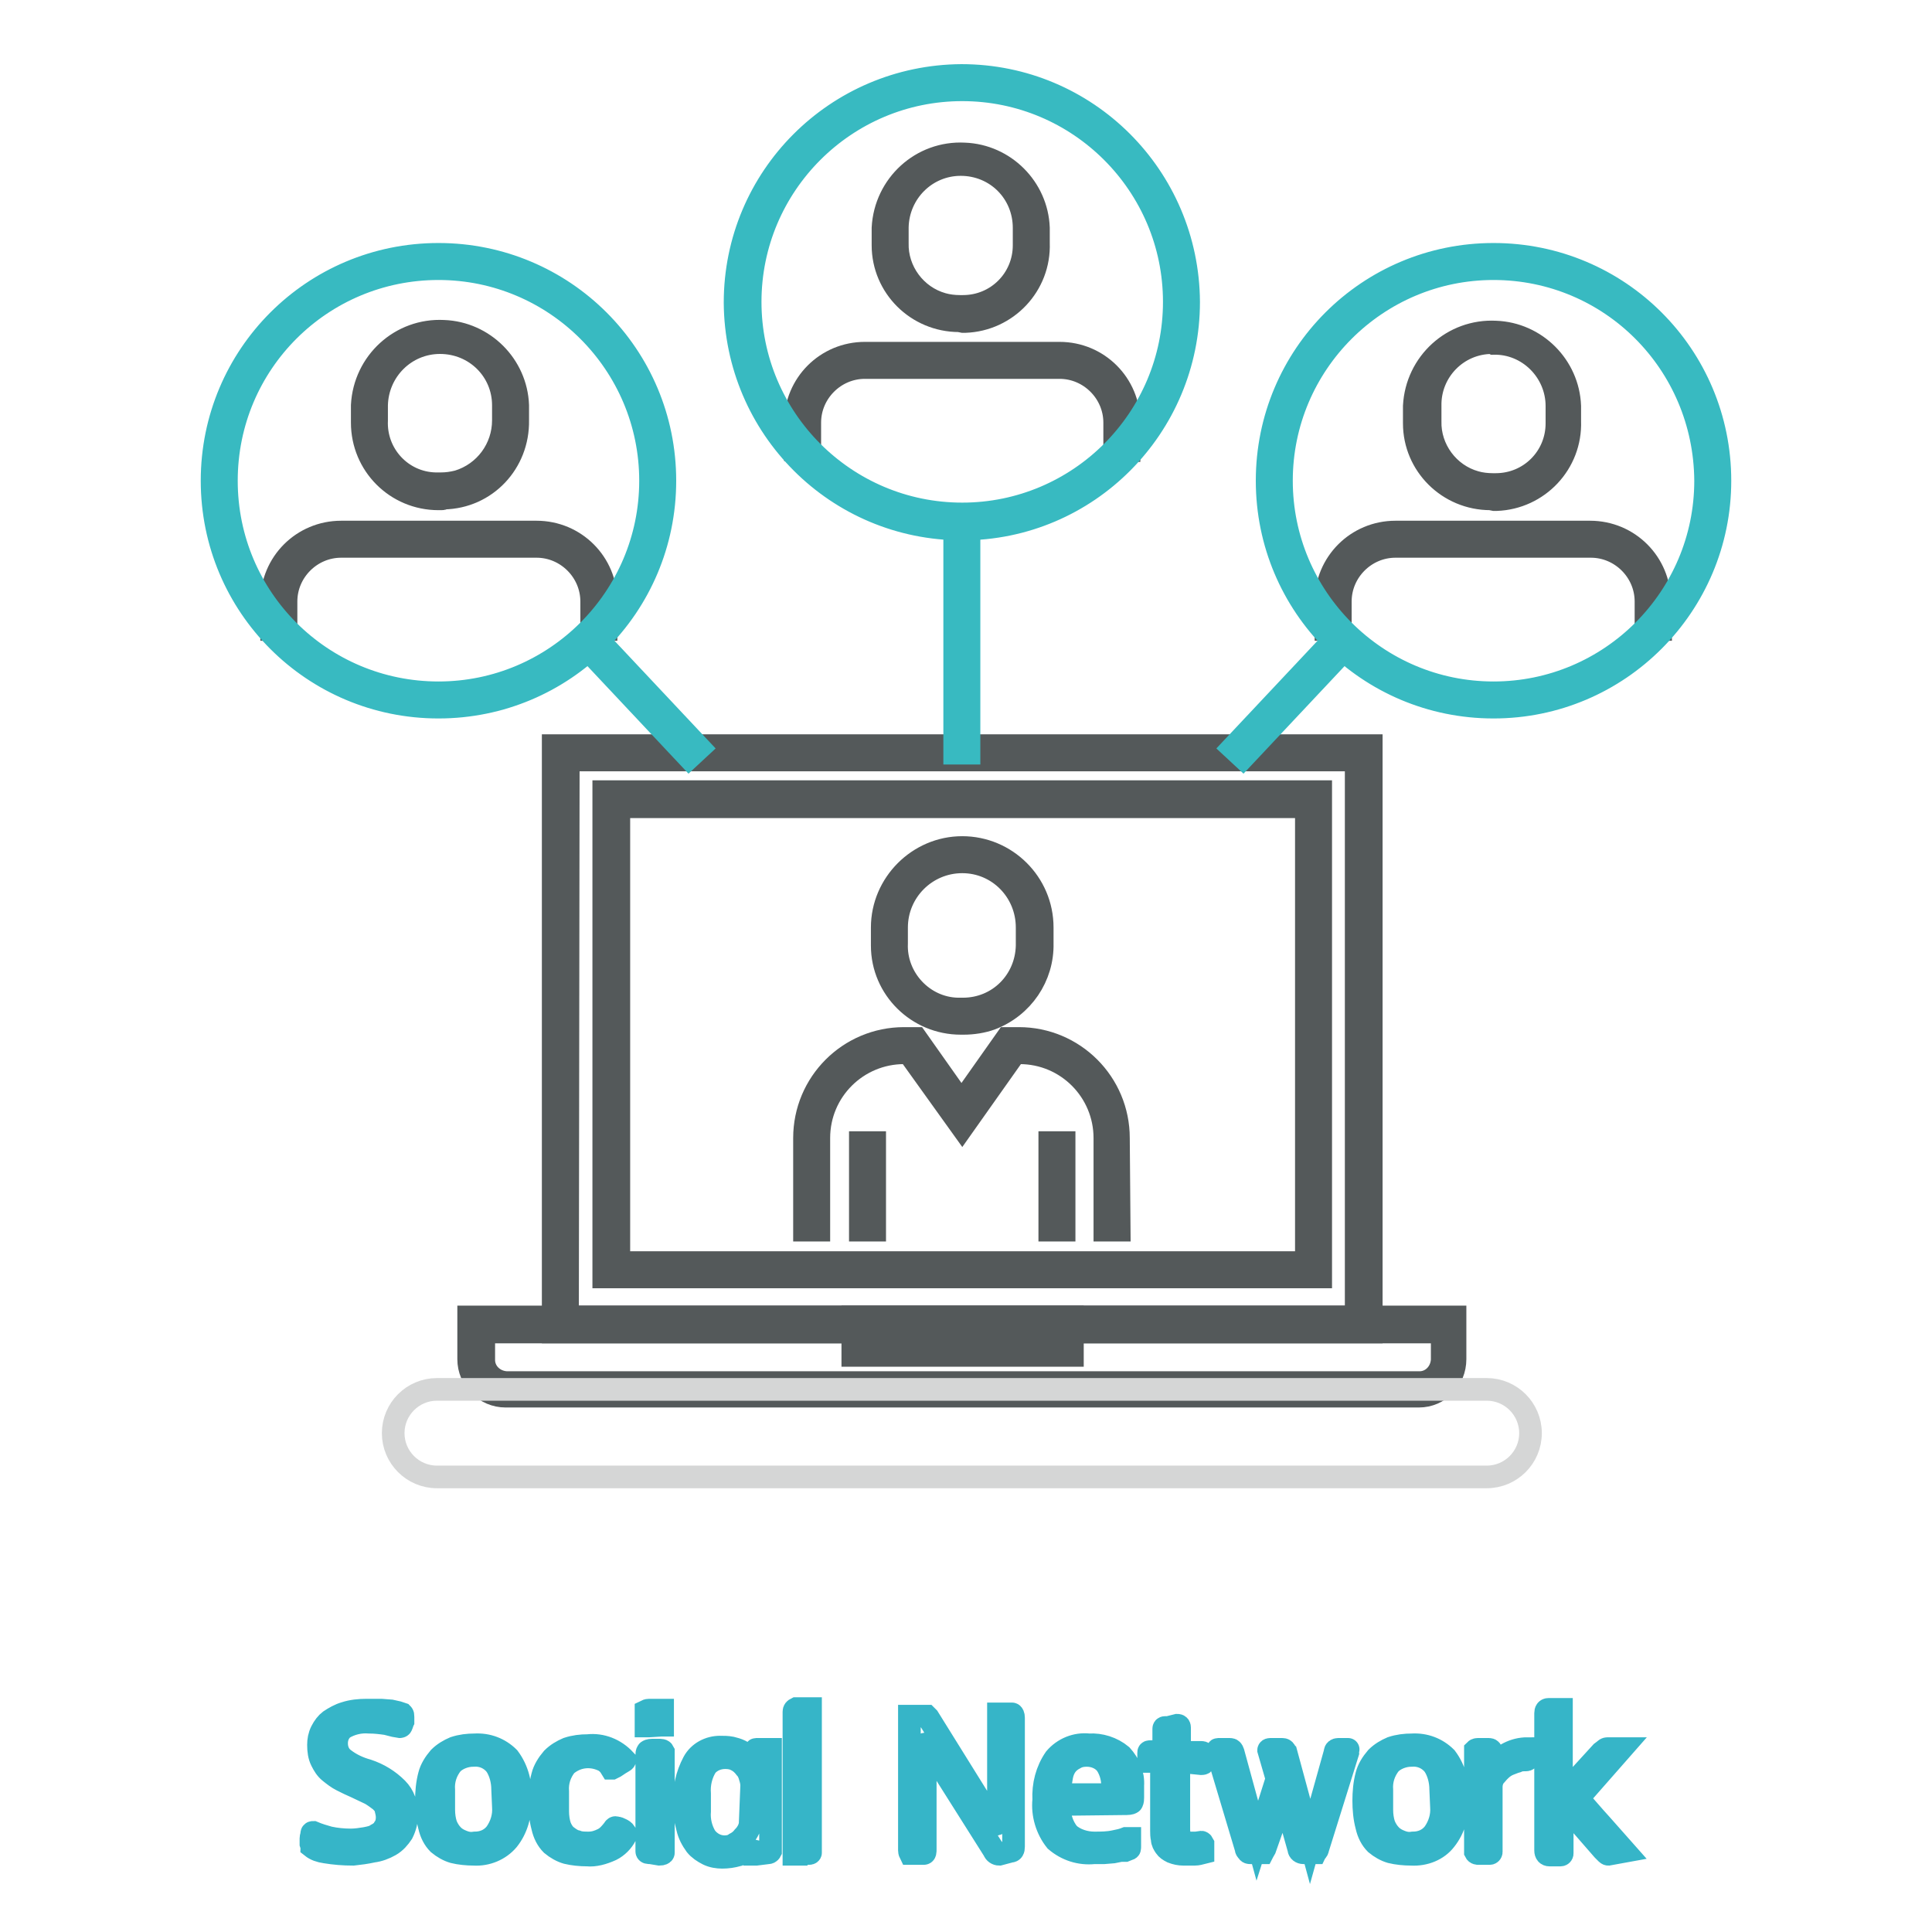
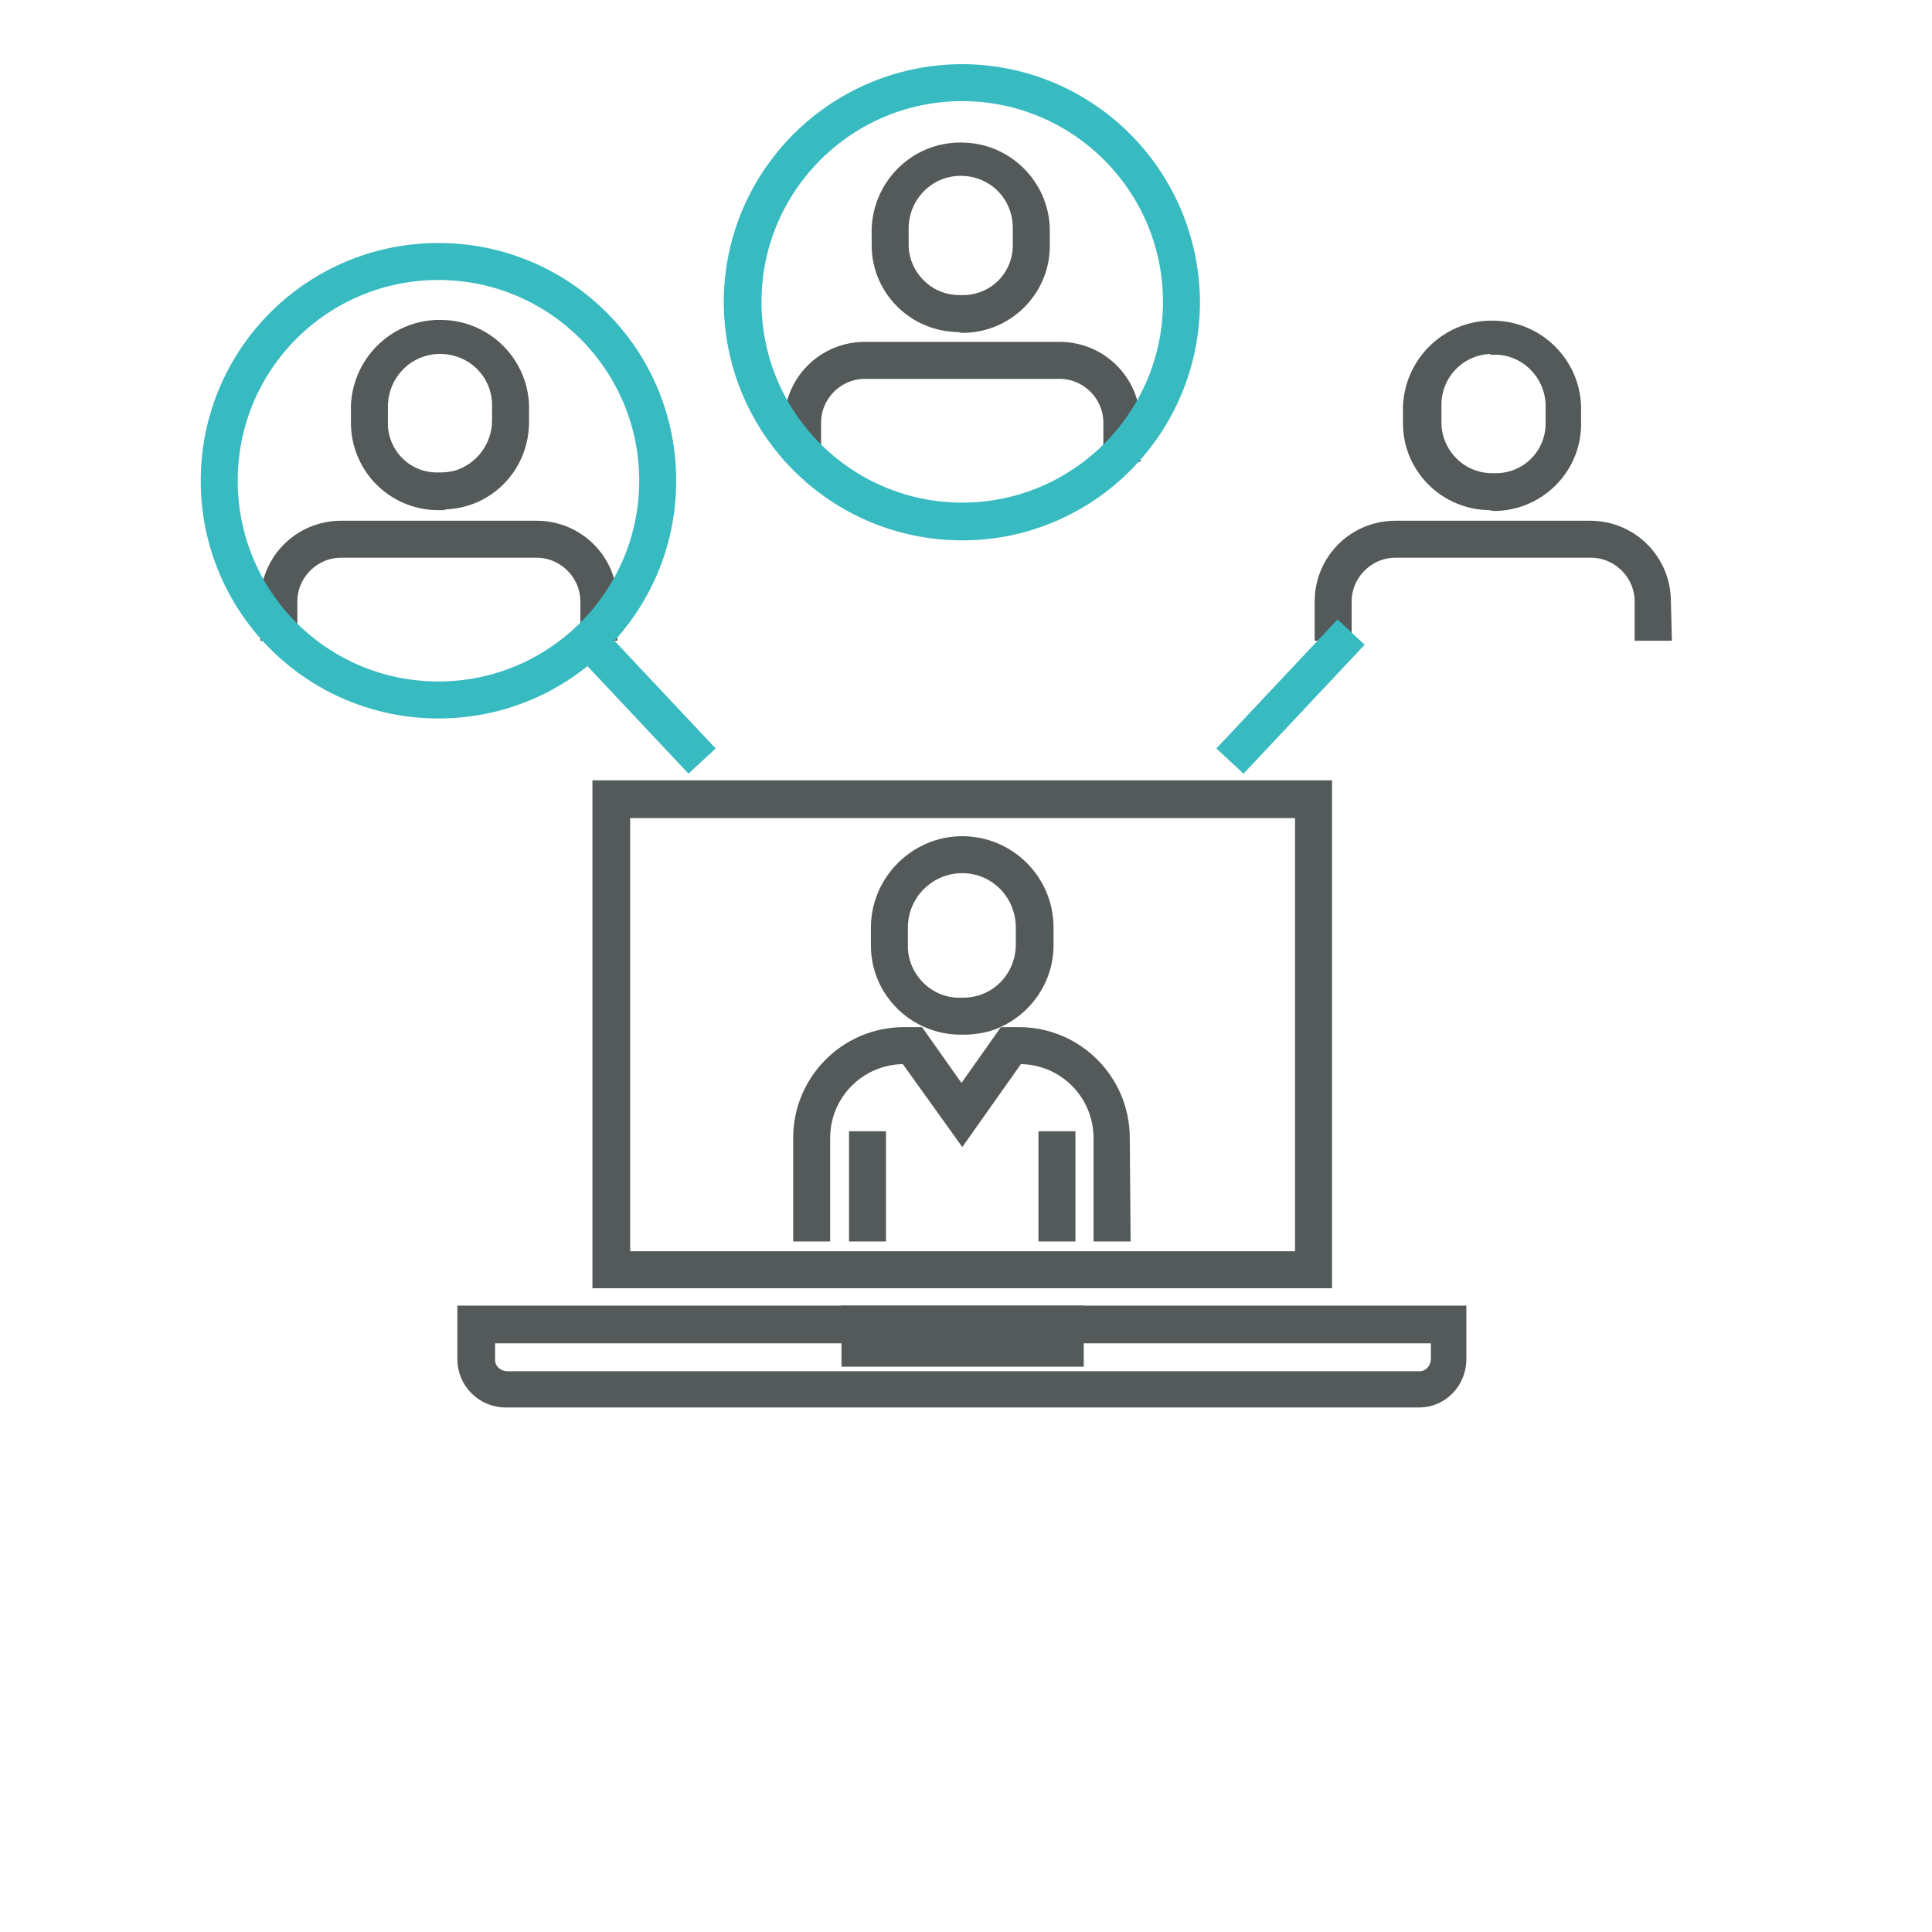
<svg xmlns="http://www.w3.org/2000/svg" version="1.1" x="0px" y="0px" viewBox="0 0 256 256" enable-background="new 0 0 256 256" xml:space="preserve">
  <g>
-     <path stroke-width="3" fill-opacity="0" stroke="#36b5c8" d="M46.8,245.7c-1.3,0-2.5-0.1-3.7-0.3c-0.7-0.1-1.3-0.3-1.8-0.7c0,0,0-0.1-0.1-0.4c0-0.2,0-0.5,0-0.7 c0-0.2,0.1-0.4,0.1-0.6c0-0.2,0.1-0.2,0.2-0.2c0.7,0.3,1.4,0.5,2.1,0.7c0.9,0.2,1.9,0.3,2.9,0.3c0.6,0,1.3-0.1,1.9-0.2 c0.5-0.1,1.1-0.2,1.5-0.5c0.4-0.2,0.8-0.5,1-0.9c0.3-0.4,0.4-0.9,0.4-1.4c0-0.4-0.1-0.8-0.2-1.2c-0.1-0.4-0.4-0.7-0.7-1 c-0.4-0.3-0.8-0.6-1.3-0.9c-0.6-0.3-1.3-0.6-1.9-0.9c-0.7-0.3-1.3-0.6-1.9-0.9c-0.6-0.3-1.1-0.7-1.6-1.1c-0.5-0.4-0.8-0.9-1.1-1.5 c-0.3-0.6-0.4-1.3-0.4-2.1c0-0.6,0.1-1.2,0.4-1.8c0.3-0.6,0.7-1.1,1.1-1.4c0.6-0.4,1.3-0.8,2-1c0.9-0.3,1.9-0.4,2.9-0.4h1.9 l1.3,0.1l0.9,0.2l0.6,0.2c0.1,0.1,0.1,0.2,0.1,0.4c0,0.2,0,0.4,0,0.6c-0.1,0.2-0.1,0.4-0.2,0.5c0,0.2-0.2,0.2-0.3,0.2 c-0.1,0-1-0.2-1.7-0.4c-0.7-0.1-1.5-0.2-2.3-0.2c-1.2-0.1-2.4,0.2-3.4,0.8c-0.6,0.5-0.9,1.2-0.9,2c0,0.8,0.3,1.6,1,2.1 c0.9,0.7,2,1.2,3.1,1.5c1.5,0.5,2.8,1.3,3.9,2.4c0.9,0.9,1.3,2.1,1.3,3.4c0,0.9-0.2,1.7-0.6,2.5c-0.4,0.6-0.9,1.2-1.6,1.6 c-0.7,0.4-1.5,0.7-2.3,0.8C48.5,245.5,47.7,245.6,46.8,245.7L46.8,245.7z M62.8,245.7c-0.9,0-1.9-0.1-2.7-0.3 c-0.7-0.2-1.4-0.6-2-1.1c-0.6-0.6-1-1.4-1.2-2.3c-0.3-1.1-0.4-2.3-0.4-3.4c0-1.1,0.1-2.3,0.4-3.4c0.2-0.8,0.7-1.6,1.3-2.3 c0.6-0.6,1.3-1,2-1.3c0.9-0.3,1.8-0.4,2.7-0.4c1.7-0.1,3.3,0.5,4.5,1.7c1.2,1.6,1.7,3.6,1.5,5.6c0.1,1.9-0.4,3.8-1.6,5.3 C66.2,245.1,64.5,245.8,62.8,245.7L62.8,245.7z M66.6,237.1c0-1.1-0.3-2.3-0.9-3.2c-0.7-0.9-1.8-1.4-3-1.3c-1,0-2.1,0.4-2.8,1.1 c-0.8,1-1.2,2.2-1.1,3.5v2.6c0,0.7,0.1,1.4,0.3,2c0.2,0.5,0.5,1,0.9,1.4c0.4,0.4,0.8,0.6,1.3,0.8c0.5,0.2,1,0.3,1.6,0.2 c1.1,0,2.1-0.4,2.8-1.3c0.7-1,1.1-2.2,1-3.5L66.6,237.1z M77.8,245.8c-0.9,0-1.9-0.1-2.7-0.3c-0.7-0.2-1.4-0.6-2-1.1 c-0.6-0.6-1-1.4-1.2-2.3c-0.3-1.1-0.4-2.3-0.4-3.4c0-1.1,0.1-2.3,0.4-3.4c0.2-0.8,0.7-1.6,1.3-2.3c0.6-0.6,1.3-1,2-1.3 c0.9-0.3,1.8-0.4,2.7-0.4c1.8-0.2,3.6,0.5,4.9,1.9c0,0,0,0.1-0.2,0.2l-0.5,0.3l-0.6,0.4l-0.4,0.2H81c-0.3-0.5-0.7-0.9-1.2-1.1 c-1.6-0.7-3.4-0.5-4.8,0.7c-0.8,1-1.2,2.2-1.1,3.5v2.6c0,0.7,0.1,1.4,0.3,2c0.2,0.5,0.5,1,0.9,1.3c0.4,0.3,0.8,0.6,1.3,0.7 c0.5,0.2,1,0.2,1.6,0.2c0.7,0,1.3-0.2,1.9-0.5c0.6-0.3,1-0.8,1.4-1.3c0.1-0.2,0.2-0.3,0.4-0.2c0.2,0,0.4,0.1,0.6,0.2 c0.2,0.1,0.4,0.2,0.5,0.4c0.1,0.1,0.2,0.3,0.1,0.4c-0.4,0.8-1.1,1.5-1.9,1.9C79.9,245.6,78.8,245.9,77.8,245.8z M86,228.7 c-0.1,0-0.2,0-0.4,0v-1.6c0-0.1,0-0.3,0-0.4c0,0,0.2-0.1,0.4-0.1h1.8c0,0.1,0,0.1,0,0.2v1.4c0,0.1,0,0.3,0,0.4h-0.2L86,228.7z  M86.2,245.5c-0.3,0-0.5,0-0.5-0.2c0-0.3,0-0.5,0-0.8v-11.9c0-0.2,0-0.4,0.1-0.5c0-0.1,0.3-0.2,0.6-0.2h0.8c0.4,0,0.6,0,0.7,0.2 c0,0.2,0,0.5,0,0.7v11.9c0,0.3,0,0.5,0,0.8c0,0.1-0.2,0.2-0.5,0.2L86.2,245.5z M100.2,245.7c-0.1,0-0.2,0-0.2,0c0-0.1,0-0.2,0-0.4 v-1.2c-0.2,0.4-0.6,0.7-0.9,1c-0.4,0.3-0.9,0.5-1.3,0.7c-0.7,0.2-1.4,0.3-2.1,0.3c-0.6,0-1.3-0.1-1.9-0.4c-0.6-0.3-1.2-0.7-1.6-1.2 c-0.5-0.7-0.9-1.4-1.1-2.3c-0.3-1.1-0.5-2.2-0.4-3.3c-0.1-1.9,0.3-3.7,1.2-5.4c0.7-1.3,2.1-2,3.5-2c0.5,0,1,0,1.5,0.1 c0.4,0.1,0.8,0.2,1.2,0.4c0.4,0.2,0.7,0.4,1,0.7c0.3,0.3,0.7,0.7,1,1v-1.6c0-0.2,0-0.3,0.1-0.3h1.9c0,0.1,0,0.2,0,0.4v12.6 c0,0.2,0,0.4,0,0.5c0,0-0.1,0.2-0.3,0.2L100.2,245.7z M99.6,236.6c0-0.4-0.1-0.8-0.2-1.1c-0.1-0.4-0.3-0.9-0.6-1.2 c-0.3-0.4-0.7-0.8-1.1-1c-0.5-0.3-1-0.4-1.6-0.4c-1,0-1.9,0.4-2.5,1.1c-0.7,1.1-1,2.4-0.9,3.7v2.3c-0.1,1.2,0.2,2.4,0.8,3.4 c0.6,0.8,1.5,1.3,2.5,1.3c0.5,0,1-0.1,1.4-0.4c0.4-0.2,0.8-0.5,1.1-0.9c0.3-0.3,0.5-0.6,0.7-1c0.1-0.3,0.2-0.5,0.2-0.8L99.6,236.6z  M105.5,245.7h-0.3c0-0.1,0-0.3,0-0.5v-18.4c0-0.2,0.1-0.3,0.3-0.4c0,0,0.1,0,0.1,0h1.8c0,0.1,0,0.2,0,0.4v18.2c0,0.2,0,0.3,0,0.5 c0,0,0,0.1-0.2,0.1H105.5z M132.4,245.7c-0.3,0-0.6-0.2-0.7-0.5l-8.4-13.3c-0.4-0.7-0.7-0.9-0.7-0.8c0,0.5,0,1.1,0,1.6v12.3 c0,0.4,0,0.6-0.2,0.6h-1.8c0,0-0.1-0.2-0.1-0.4v-17.6c0-0.1,0-0.1,0-0.2c0.1,0,0.1,0,0.2,0h1.6c0.2,0,0.3,0,0.5,0l0.2,0.2l8.4,13.5 c0.4,0.6,0.6,0.8,0.7,0.5c0.1-0.6,0.2-1.2,0.2-1.8v-12.2c0-0.1,0-0.2,0-0.3v-0.2h1.8c0.1,0,0.2,0.2,0.2,0.5v17.1 c0,0.4-0.1,0.6-0.4,0.6L132.4,245.7z M140.4,239.1c-0.1,1.4,0.3,2.8,1.2,3.9c0.9,0.8,2.2,1.2,3.4,1.2c0.9,0,1.8,0,2.7-0.2 c0.5-0.1,1-0.2,1.5-0.4h0.5v1.2c0,0.1,0,0.2-0.1,0.2l-0.5,0.2h-0.6l-1,0.2l-1.2,0.1h-1.3c-1.9,0.2-3.7-0.4-5.1-1.6 c-1.2-1.5-1.8-3.5-1.6-5.4c-0.1-2,0.4-3.9,1.5-5.5c1.1-1.3,2.8-2,4.5-1.8c1.5-0.1,3.1,0.4,4.3,1.4c1,1.1,1.6,2.5,1.5,4v1.6 c0,0.2,0,0.4-0.1,0.6c0,0.1-0.3,0.2-0.7,0.2L140.4,239.1z M144,232.6c-0.6,0-1.1,0.1-1.6,0.4c-0.4,0.2-0.8,0.5-1.1,0.9 c-0.3,0.4-0.5,0.9-0.6,1.4c-0.1,0.5-0.2,1.1-0.2,1.6c0,0.2,0,0.5,0,0.7c0,0,0.3,0.2,0.6,0.2h5.7c0.3,0,0.5,0,0.6-0.2 c0-0.2,0-0.4,0-0.6c0.1-1.1-0.2-2.3-0.8-3.2C146,233,145,232.6,144,232.6L144,232.6z M156.2,233.4v9c0,0.5,0.1,1,0.4,1.3 c0.3,0.3,0.7,0.5,1.1,0.5h0.8l0.7-0.1c0,0,0.1,0,0.2,0.2c0,0.1,0,0.3,0,0.5v0.7c-0.4,0.1-0.7,0.2-1.1,0.2c-0.5,0-1,0-1.5,0 c-0.5,0-1-0.1-1.5-0.3c-0.4-0.2-0.7-0.4-0.9-0.7c-0.2-0.3-0.4-0.6-0.4-1c-0.1-0.4-0.1-0.8-0.1-1.1v-9.2h-1.7v-1.1 c0-0.2,0-0.2,0.3-0.2h1.7v-3c0-0.1,0-0.2,0.2-0.2h0.4l1.2-0.3c0.2,0,0.3,0.1,0.3,0.3v3.3h2.9c0.2,0,0.3,0.1,0.3,0.3v1 c0,0.1,0,0.2-0.3,0.2L156.2,233.4z M174.6,245c0,0.2-0.2,0.3-0.3,0.5c-0.1,0-0.3,0-0.4,0h-1.2c-0.3,0-0.6-0.2-0.6-0.5l-2-7.1 l-2.5,7.1c-0.1,0.2-0.2,0.3-0.3,0.5c-0.1,0-0.3,0-0.4,0h-1.2c-0.2,0-0.3,0-0.4-0.2c-0.1-0.1-0.2-0.2-0.2-0.4l-3.8-12.7 c0-0.3,0-0.4,0.1-0.4h1.6c0.2,0,0.3,0.1,0.4,0.4l3.2,11.7l2.6-8.2l-1.1-3.8c0,0,0-0.1,0.2-0.1h1.6c0.1,0,0.2,0,0.3,0.1 c0.1,0.1,0.1,0.2,0.2,0.3l3.2,11.8l3.3-11.8c0-0.3,0.2-0.4,0.4-0.4h1.3c0,0,0.1,0,0,0s0,0.2,0,0.4L174.6,245z M187,245.7 c-0.9,0-1.9-0.1-2.7-0.3c-0.7-0.2-1.4-0.6-2-1.1c-0.6-0.6-1-1.4-1.2-2.3c-0.3-1.1-0.4-2.3-0.4-3.4c0-1.1,0.1-2.3,0.4-3.4 c0.2-0.8,0.7-1.6,1.3-2.3c0.6-0.6,1.3-1,2-1.3c0.9-0.3,1.8-0.4,2.7-0.4c1.7-0.1,3.3,0.5,4.5,1.7c1.2,1.6,1.7,3.6,1.5,5.6 c0.1,1.9-0.4,3.8-1.6,5.3C190.5,245.1,188.8,245.8,187,245.7L187,245.7z M190.9,237.1c0-1.1-0.3-2.3-0.9-3.2 c-0.7-0.9-1.8-1.4-3-1.3c-1,0-2.1,0.4-2.8,1.1c-0.8,1-1.2,2.2-1.1,3.5v2.6c0,0.7,0.1,1.4,0.3,2c0.2,0.5,0.5,1,0.9,1.4 c0.4,0.4,0.8,0.6,1.3,0.8c0.5,0.2,1,0.3,1.6,0.2c1.1,0,2.1-0.4,2.8-1.3c0.7-1,1.1-2.2,1-3.5L190.9,237.1z M202.4,233.1 c0,0,0,0.1-0.2,0.1c-0.4,0-0.8,0-1.2,0.2c-0.4,0.1-0.8,0.3-1.1,0.4c-0.7,0.3-1.2,0.8-1.7,1.4c-0.4,0.4-0.6,1-0.6,1.6v8.6 c0,0.1-0.1,0.2-0.2,0.2c0,0,0,0,0,0h-1.5c-0.1,0-0.3,0-0.4-0.2c0-0.2,0-0.3,0-0.5v-12.6c0-0.1,0-0.2,0-0.4c0,0,0.1-0.1,0.3-0.1h1.5 c0.2,0,0.3,0.1,0.3,0.3v2.3c0.6-0.9,1.3-1.6,2.3-2.1c0.8-0.4,1.6-0.6,2.5-0.6v0.1L202.4,233.1z M213.1,245.7 c-0.1,0-0.2-0.1-0.2-0.1l-0.5-0.5l-5.4-6.2v6.7c0,0.1-0.1,0.2-0.2,0.2c0,0,0,0,0,0h-1.5c-0.3,0-0.5-0.2-0.5-0.6v-18.2 c0-0.3,0.1-0.5,0.4-0.5h1.7c0,0.1,0,0.2,0,0.4V238l5.3-5.8l0.4-0.3c0.1-0.1,0.2-0.2,0.4-0.2h1.9l-5.8,6.6c1,1.1,2,2.3,3.1,3.5 l3.1,3.5L213.1,245.7z" />
-     <path stroke-width="3" fill-opacity="0" stroke="#54595a" d="M181.7,176.5H73.3V98.8h108.4L181.7,176.5z M75.2,174.5h104.5v-73.8H75.3L75.2,174.5z" />
    <path stroke-width="3" fill-opacity="0" stroke="#54595a" d="M175,169.2H80v-64.3h95V169.2z M82,167.3h91.1v-60.4H82V167.3z M188,185H67c-2.7,0-4.9-2.2-4.9-4.9v-5.6 h130.7v5.6C192.8,182.8,190.7,185,188,185L188,185z M64.1,176.5v3.7c0,1.6,1.3,2.9,3,3h121c1.6,0,2.9-1.3,3-3v-3.7H64.1z" />
    <path stroke-width="3" fill-opacity="0" stroke="#54595a" d="M142.1,179.6H113v-5.1h29.1V179.6z M115.1,177.7h25v-1.2h-25.2L115.1,177.7z M127.7,135.6h-0.4 c-5.7,0-10.4-4.6-10.4-10.3c0-0.1,0-0.2,0-0.3v-2.1c0-5.8,4.8-10.6,10.6-10.6c5.8,0,10.6,4.7,10.6,10.6v2.1c0.1,4.4-2.6,8.4-6.8,10 C130.2,135.4,128.9,135.6,127.7,135.6L127.7,135.6z M127.5,114.2c-4.8,0-8.7,3.9-8.7,8.7v2.1c-0.2,4.6,3.5,8.6,8.1,8.7 c0.1,0,0.2,0,0.3,0h0.4c4.7,0,8.4-3.7,8.5-8.4c0-0.1,0-0.2,0-0.3v-2.1C136.1,118.1,132.3,114.2,127.5,114.2z M114,151.4h1.9V163 H114V151.4z" />
    <path stroke-width="3" fill-opacity="0" stroke="#54595a" d="M148.3,163h-1.9v-12.2c0-6.2-5-11.3-11.3-11.3h-0.6l-7,9.9l-7.1-9.9h-0.6c-6.2,0-11.3,5-11.3,11.3V163h-1.9 v-12.2c0-7.3,5.9-13.2,13.2-13.2h1.6l6,8.5l6-8.5h1.6c7.3,0,13.2,5.9,13.2,13.2L148.3,163z" />
    <path stroke-width="3" fill-opacity="0" stroke="#54595a" d="M139.1,151.4h1.9V163h-1.9V151.4z M127.1,42.5c-5.6,0-10.1-4.5-10.1-10c0-0.1,0-0.2,0-0.3v-2 c0.3-5.7,5.1-10.1,10.8-9.8c5.3,0.2,9.6,4.5,9.8,9.8v2c0.2,5.6-4.2,10.2-9.7,10.4c-0.1,0-0.2,0-0.3,0L127.1,42.5z M127.3,21.8 c-4.6,0-8.3,3.7-8.4,8.3c0,0,0,0,0,0.1v2c-0.1,3.7,2.4,7.1,6,8.1c0.7,0.2,1.5,0.3,2.3,0.3h0.4c4.5,0,8.1-3.6,8.1-8.1 c0-0.1,0-0.2,0-0.3v-2C135.7,25.5,132,21.8,127.3,21.8C127.3,21.8,127.3,21.8,127.3,21.8z M149.6,59.7h-1.9v-3.7 c0-4-3.3-7.3-7.3-7.3h-25.8c-4,0-7.3,3.3-7.3,7.3v3.6h-1.9v-3.6c0-5.1,4.1-9.2,9.2-9.2l0,0h25.8c5.1,0,9.2,4.1,9.2,9.2V59.7z" />
    <path stroke-width="3" fill-opacity="0" stroke="#38bac1" d="M127.5,70.1c-16.6,0-30-13.4-30.1-30c0-16.6,13.4-30,30-30.1c16.6,0,30,13.4,30.1,30c0,0,0,0,0,0 C157.5,56.6,144.1,70.1,127.5,70.1z M127.5,11.9C112,11.9,99.4,24.5,99.4,40s12.6,28.1,28.1,28.1c15.5,0,28.1-12.6,28.1-28.1l0,0 C155.6,24.5,143,11.9,127.5,11.9z" />
    <path stroke-width="3" fill-opacity="0" stroke="#54595a" d="M197.5,66.1c-5.6,0-10.1-4.5-10.1-10c0-0.1,0-0.2,0-0.3v-2c0.3-5.7,5.1-10.1,10.8-9.8 c5.3,0.2,9.6,4.5,9.8,9.8v2c0.2,5.6-4.2,10.2-9.7,10.4c-0.1,0-0.2,0-0.3,0L197.5,66.1z M197.7,45.4c-4.6,0-8.3,3.8-8.2,8.4v2 c-0.1,3.7,2.4,7.1,6,8.1c0.7,0.2,1.5,0.3,2.3,0.3h0.4c4.5,0,8.1-3.6,8.1-8.1c0-0.1,0-0.2,0-0.3v-2c0-4.6-3.8-8.4-8.4-8.3 C197.7,45.4,197.7,45.4,197.7,45.4L197.7,45.4z M220,83.4h-1.9v-3.7c0-4-3.3-7.3-7.3-7.3h-25.9c-4,0-7.3,3.3-7.3,7.3v3.7h-1.9v-3.7 c0-5.1,4.1-9.2,9.2-9.2h25.8c5.1,0,9.2,4.1,9.2,9.2L220,83.4z" />
-     <path stroke-width="3" fill-opacity="0" stroke="#38bac1" d="M197.9,93.7c-16.6,0-30-13.4-30-30c0-16.6,13.4-30,30-30c16.6,0,30,13.4,30,30l0,0 C227.9,80.2,214.5,93.7,197.9,93.7z M197.9,35.6c-15.5,0-28.1,12.6-28.1,28.1s12.6,28.1,28.1,28.1c15.5,0,28.1-12.6,28.1-28.1 C225.9,48.1,213.4,35.6,197.9,35.6L197.9,35.6z M126.5,69.1h1.9v30.7h-1.9V69.1z" />
    <path stroke-width="3" fill-opacity="0" stroke="#38bac1" d="M163.3,99.1l14-14.9l1.4,1.3l-14,14.9L163.3,99.1z" />
    <path stroke-width="3" fill-opacity="0" stroke="#54595a" d="M58.5,66.1h-0.4c-5.6,0-10.1-4.5-10.1-10.1c0-0.1,0-0.2,0-0.3v-2c0.3-5.7,5.1-10.1,10.8-9.8 c5.3,0.2,9.6,4.5,9.8,9.8v2c0.1,5.6-4.2,10.2-9.8,10.3C58.7,66.1,58.6,66.1,58.5,66.1L58.5,66.1z M58.3,45.4 c-4.6,0-8.3,3.7-8.4,8.3v2c-0.2,4.5,3.3,8.3,7.8,8.4c0.1,0,0.2,0,0.3,0h0.4c0.8,0,1.5-0.1,2.3-0.3c3.6-1.1,6-4.4,6-8.1v-2 C66.7,49.1,63,45.4,58.3,45.4C58.4,45.4,58.4,45.4,58.3,45.4L58.3,45.4z M80.3,83.4h-1.9v-3.7c0-4-3.3-7.3-7.3-7.3l0,0H45.2 c-4,0-7.3,3.3-7.3,7.3l0,0v3.7H36v-3.7c0-5.1,4.1-9.2,9.2-9.2l0,0h25.9c5.1,0,9.2,4.1,9.2,9.2l0,0L80.3,83.4z" />
    <path stroke-width="3" fill-opacity="0" stroke="#38bac1" d="M58.1,93.7c-16.6,0-30-13.4-30-30c0-16.6,13.4-30,30-30c16.6,0,30,13.4,30,30c0,0,0,0,0,0 C88.1,80.3,74.7,93.7,58.1,93.7z M58.1,35.6C42.6,35.6,30,48.1,30,63.7s12.6,28.1,28.1,28.1c15.5,0,28.1-12.6,28.1-28.1 C86.2,48.2,73.6,35.6,58.1,35.6L58.1,35.6z" />
    <path stroke-width="3" fill-opacity="0" stroke="#38bac1" d="M77.3,85.5l1.4-1.3l14,14.9l-1.4,1.3L77.3,85.5z" />
-     <path stroke-width="3" fill-opacity="0" stroke="#d5d6d6" d="M197,195.7H57.9c-3.2,0-5.8-2.6-5.8-5.8s2.6-5.8,5.8-5.8H197c3.2,0,5.8,2.6,5.8,5.8S200.2,195.7,197,195.7 L197,195.7z" />
  </g>
</svg>